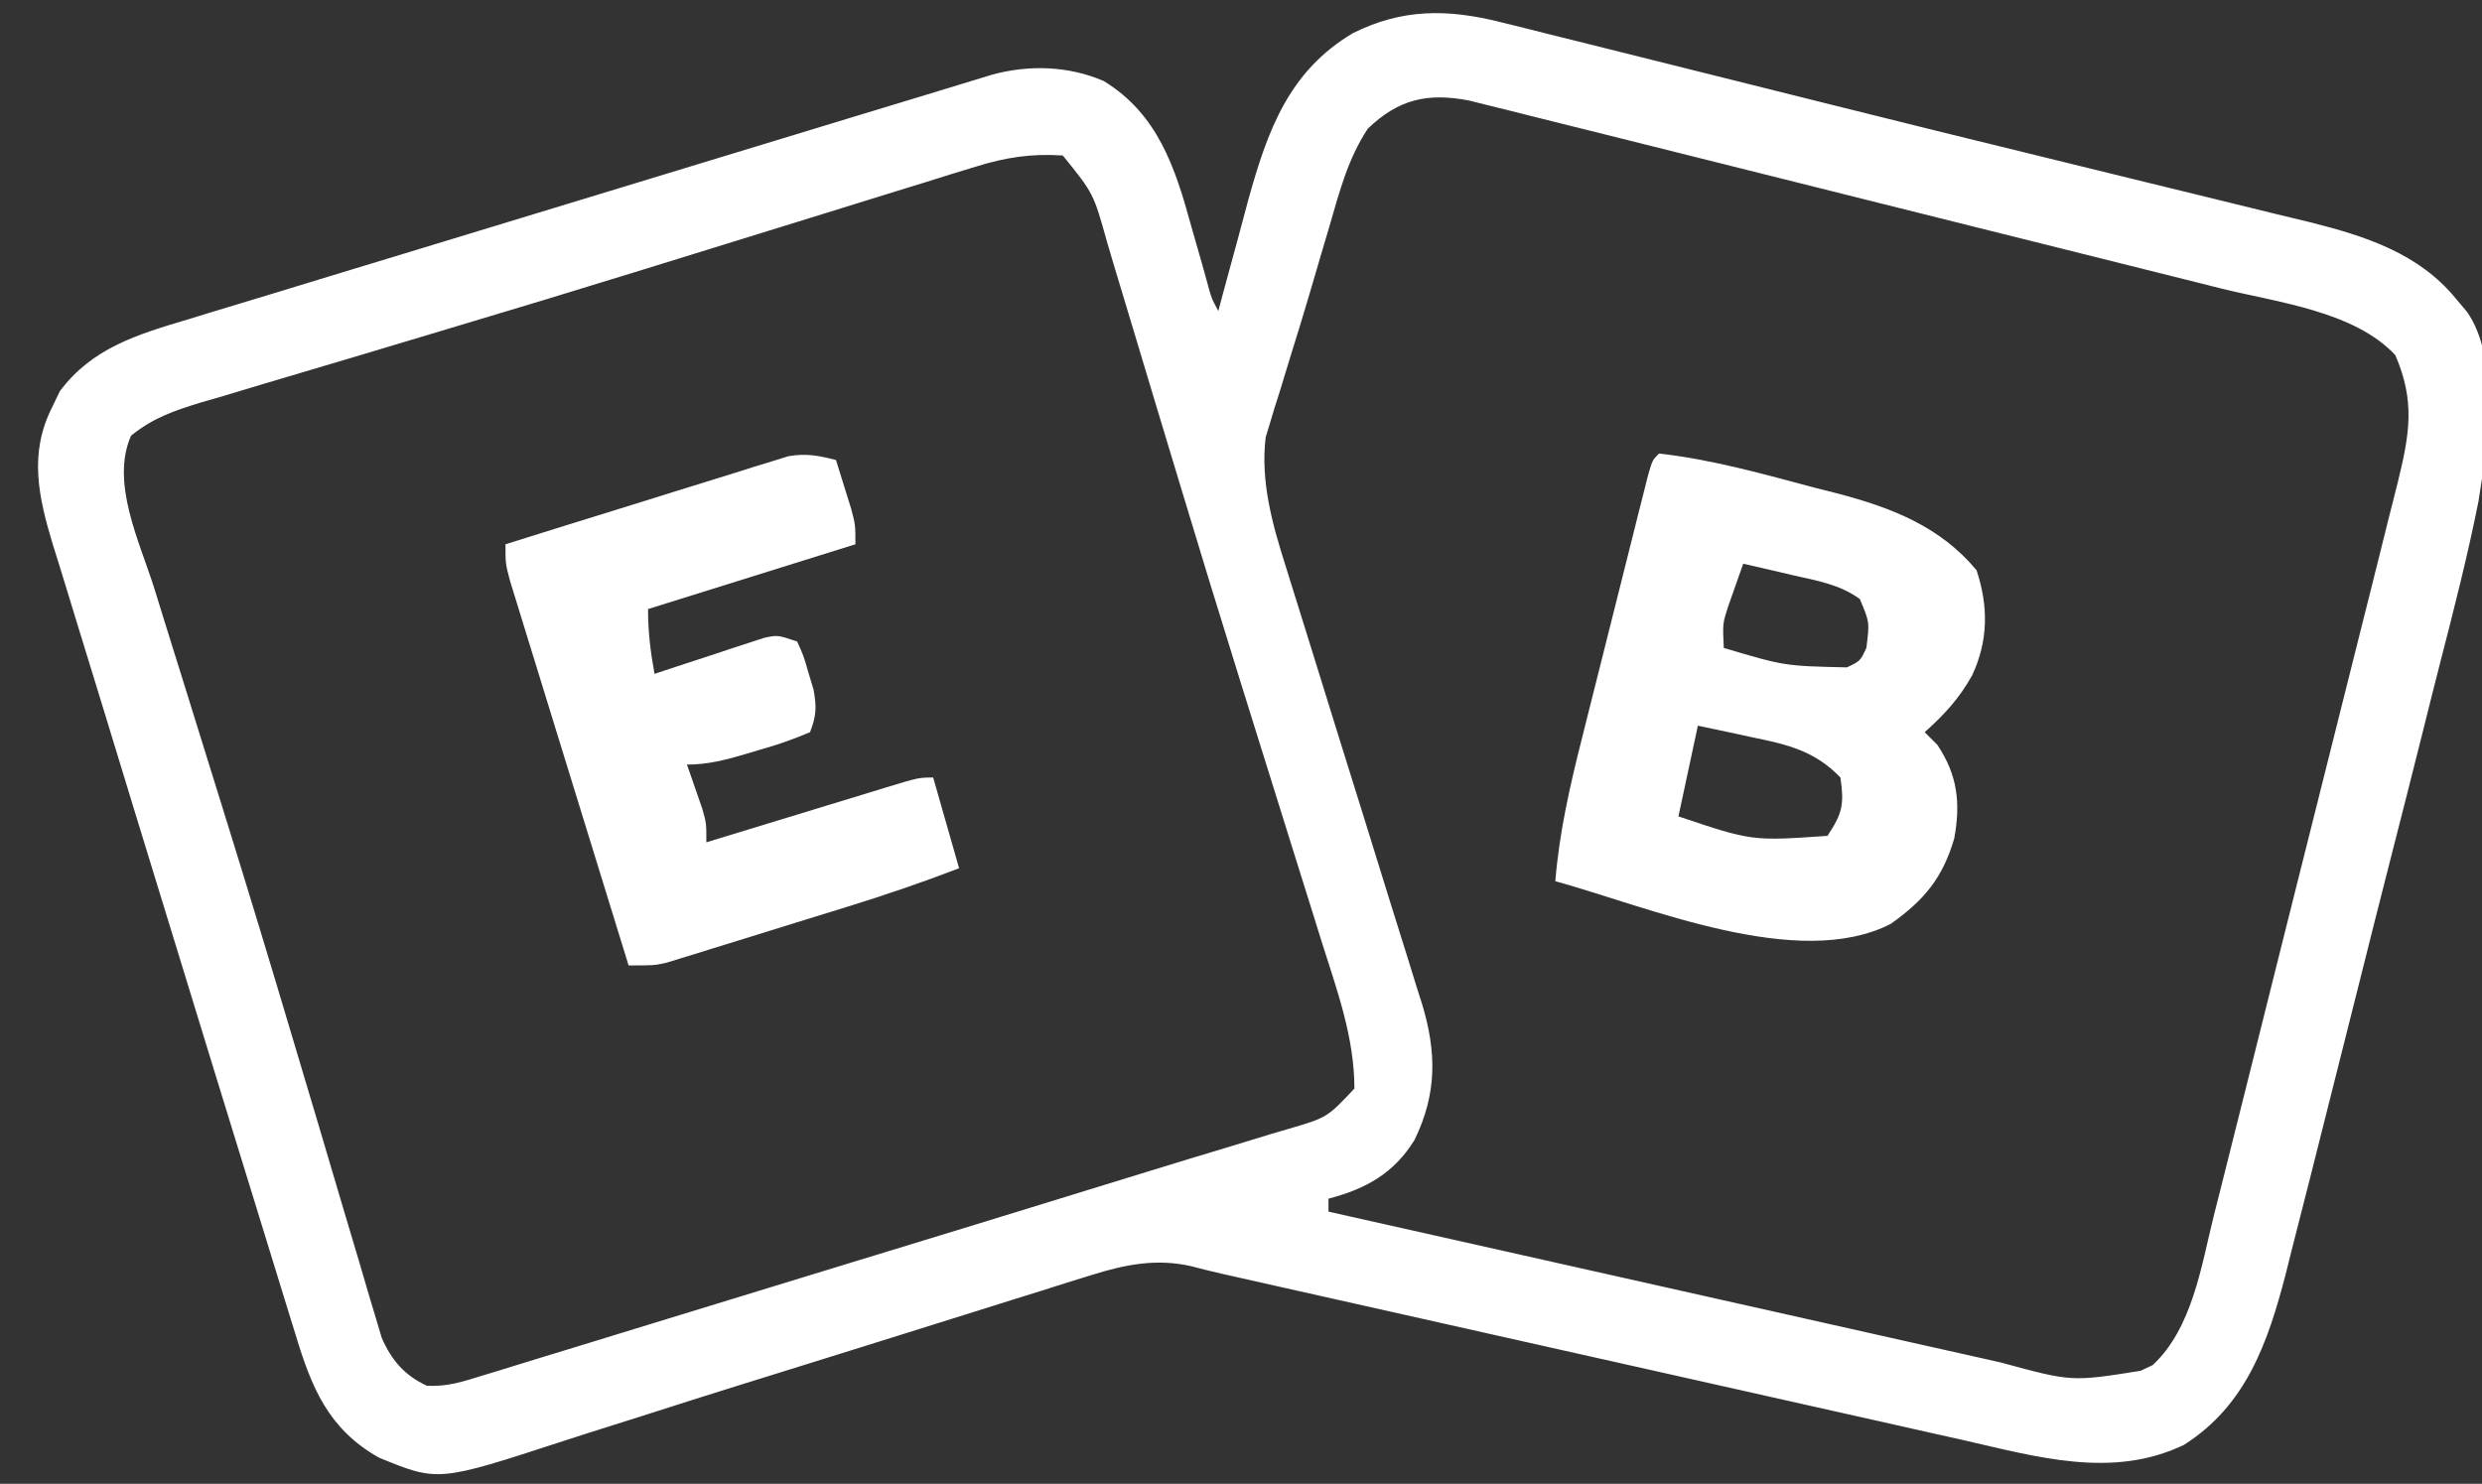
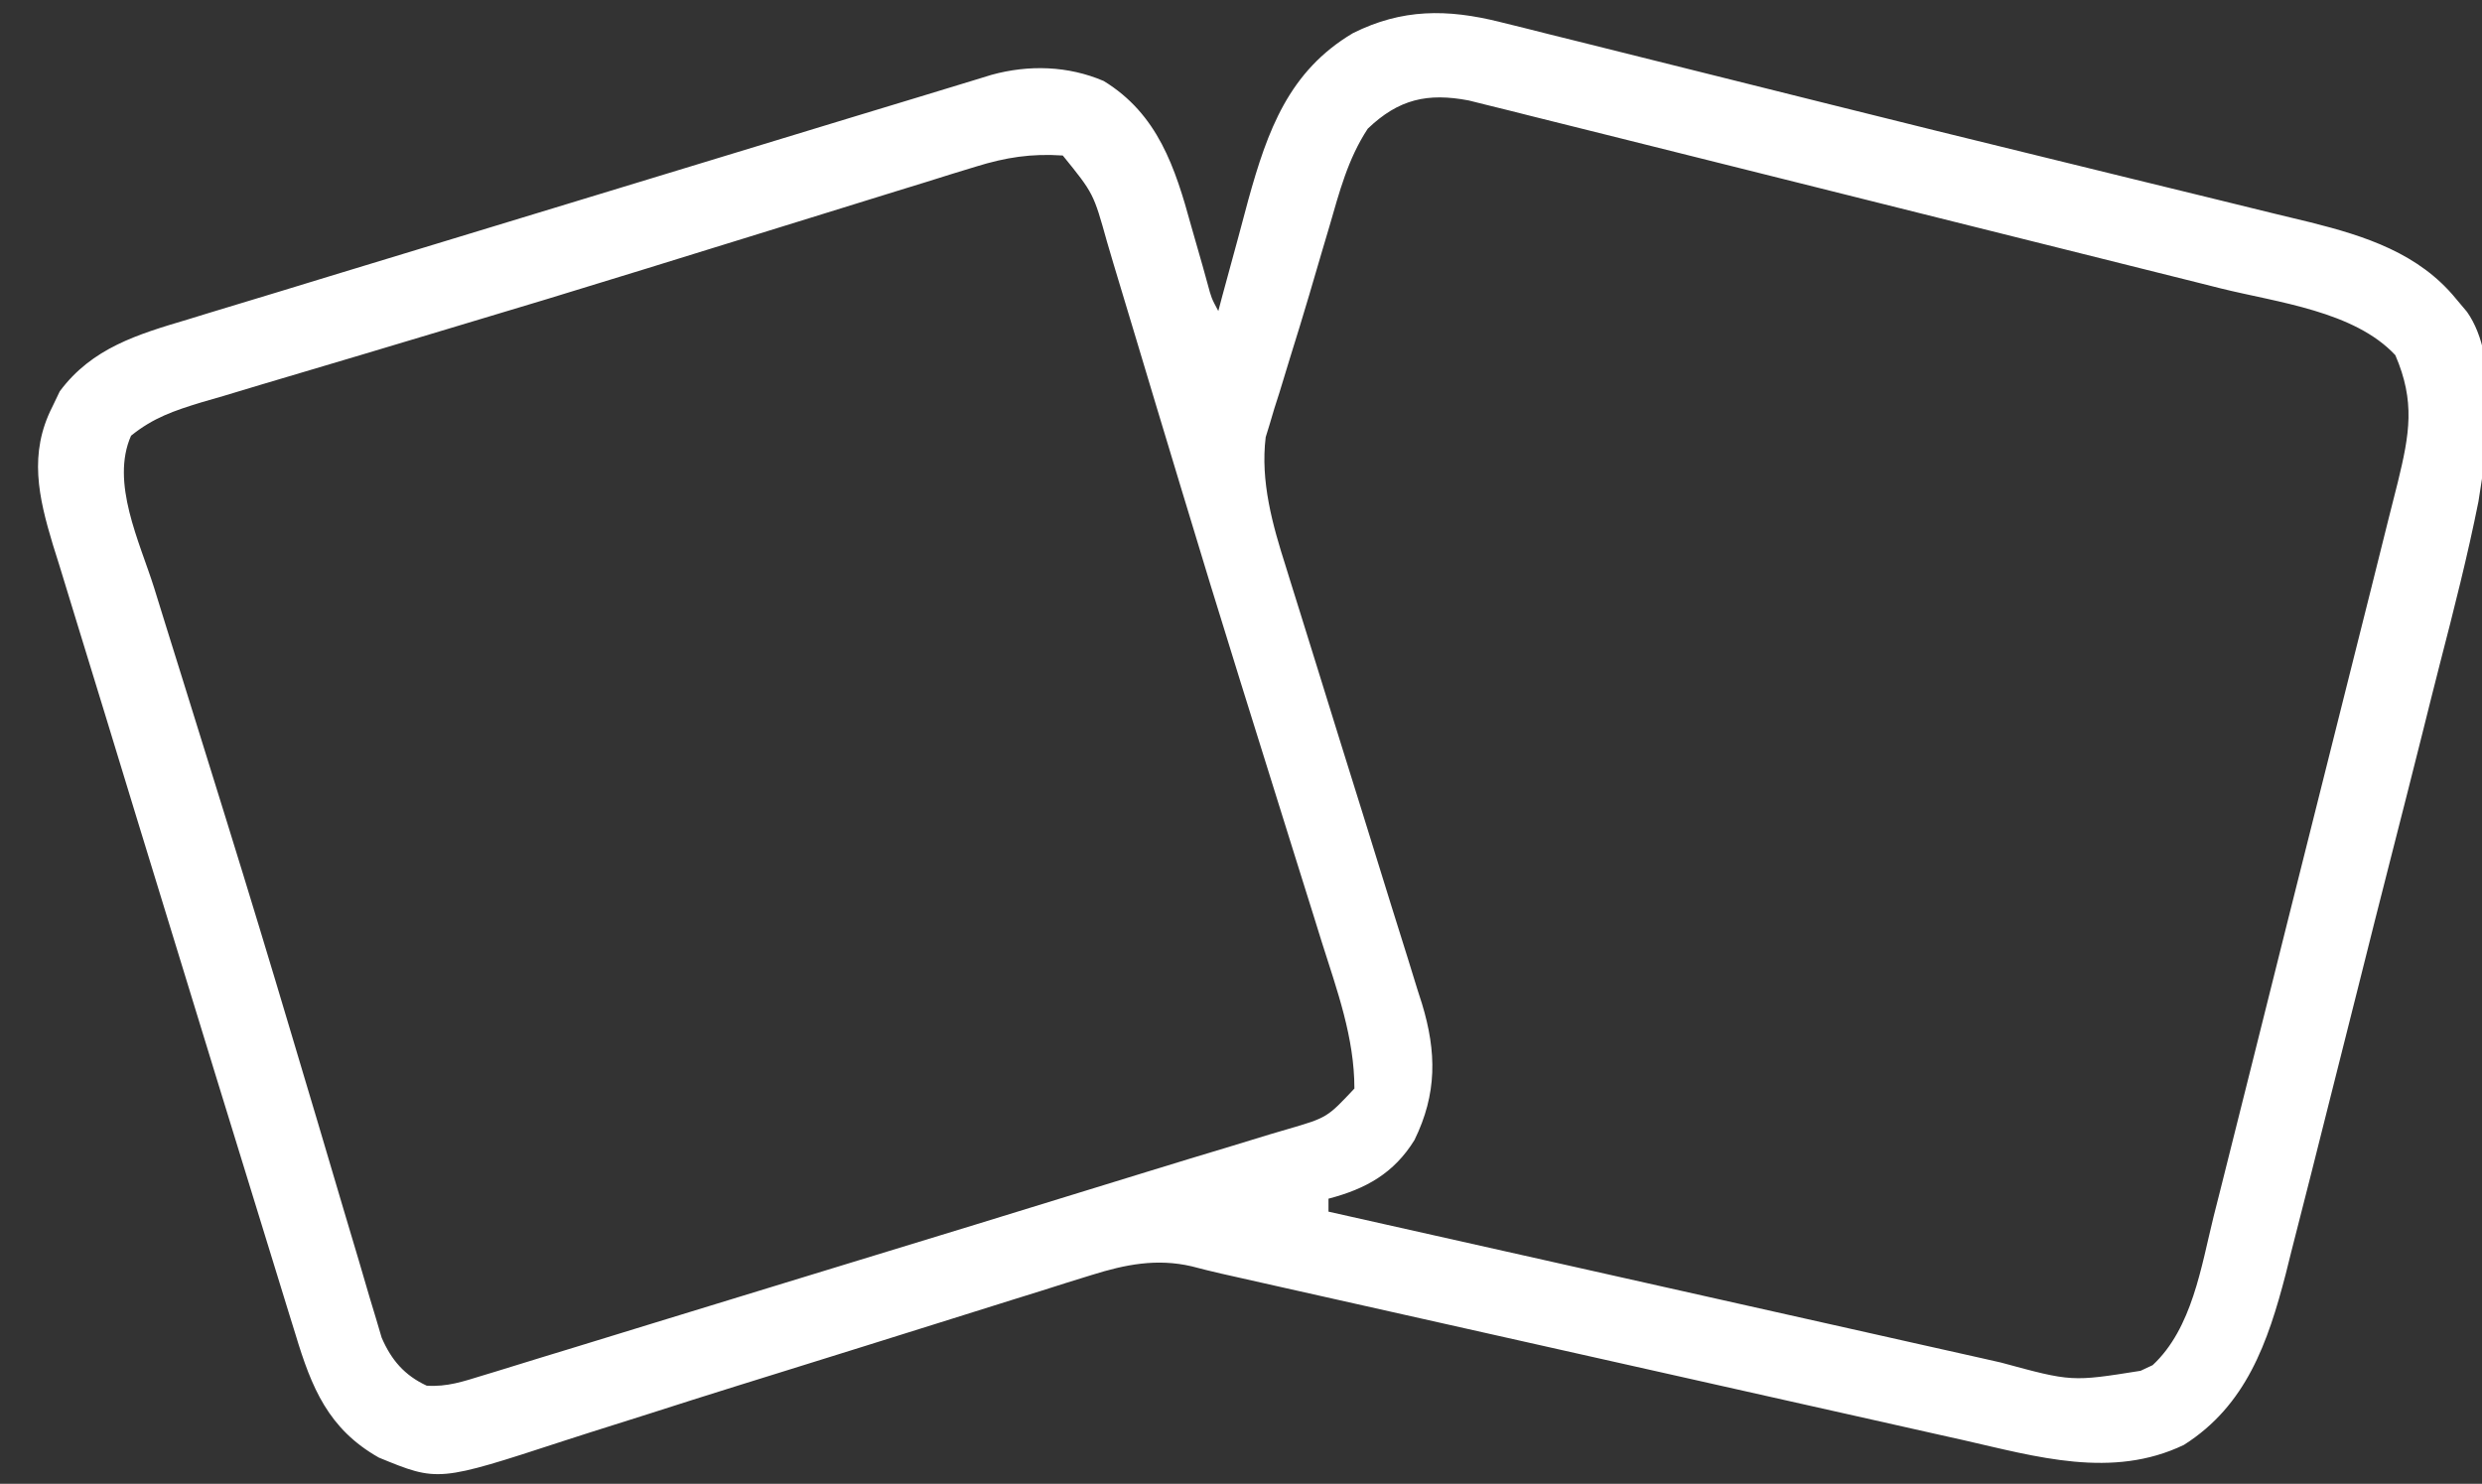
<svg xmlns="http://www.w3.org/2000/svg" version="1.1" width="383" height="229">
  <rect width="100%" height="100%" fill="#333333" stroke="none" />
  <path d="M0 0 C1.244 0.306 2.488 0.612 3.769 0.928 C5.128 1.271 6.486 1.614 7.845 1.957 C9.287 2.315 10.728 2.672 12.17 3.029 C16.063 3.994 19.954 4.969 23.843 5.946 C27.912 6.967 31.983 7.981 36.054 8.995 C41.107 10.255 46.159 11.516 51.211 12.781 C62.077 15.502 72.952 18.183 83.834 20.838 C88.512 21.98 93.188 23.13 97.863 24.28 C101.576 25.193 105.289 26.102 109.005 27.001 C112.492 27.844 115.975 28.7 119.456 29.565 C121.322 30.025 123.191 30.472 125.06 30.919 C133.581 33.053 141.849 35.713 147.583 42.742 C148.14 43.405 148.697 44.068 149.271 44.75 C154.399 52.046 152.378 65.687 151.035 74.018 C149.355 82.441 147.23 90.758 145.084 99.072 C144.158 102.68 143.259 106.294 142.357 109.908 C140.841 115.959 139.306 122.006 137.759 128.049 C135.977 135.007 134.221 141.972 132.48 148.94 C130.611 156.417 128.725 163.889 126.832 171.359 C126.294 173.491 125.758 175.623 125.223 177.756 C124.223 181.741 123.203 185.72 122.18 189.698 C121.89 190.864 121.599 192.029 121.3 193.23 C118.549 203.806 115.191 213.532 105.583 219.617 C94.533 224.922 82.845 221.446 71.464 218.858 C70.201 218.576 68.938 218.295 67.637 218.005 C64.206 217.241 60.777 216.468 57.349 215.693 C53.748 214.881 50.146 214.077 46.544 213.272 C39.734 211.749 32.925 210.219 26.117 208.686 C18.377 206.943 10.635 205.21 2.892 203.476 C-9.141 200.782 -21.173 198.084 -33.204 195.377 C-34.98 194.978 -34.98 194.978 -36.791 194.571 C-38.416 194.205 -38.416 194.205 -40.074 193.832 C-41.015 193.62 -41.956 193.409 -42.925 193.191 C-44.47 192.835 -46.01 192.46 -47.542 192.052 C-52.915 190.806 -57.77 191.768 -62.93 193.386 C-64.184 193.775 -65.439 194.163 -66.731 194.563 C-68.092 194.995 -69.454 195.427 -70.815 195.86 C-72.25 196.307 -73.686 196.754 -75.122 197.2 C-78.916 198.381 -82.706 199.574 -86.496 200.769 C-90.224 201.944 -93.955 203.109 -97.686 204.274 C-98.418 204.502 -99.15 204.731 -99.904 204.967 C-103.609 206.125 -107.314 207.281 -111.02 208.434 C-112.508 208.897 -113.995 209.36 -115.482 209.823 C-116.217 210.052 -116.951 210.281 -117.708 210.516 C-122.237 211.929 -126.758 213.365 -131.275 214.817 C-134.248 215.769 -137.225 216.706 -140.203 217.64 C-141.595 218.08 -142.985 218.527 -144.372 218.98 C-163.81 225.332 -163.81 225.332 -172.954 221.575 C-180.757 217.163 -183.345 210.764 -185.823 202.547 C-186.156 201.477 -186.488 200.406 -186.831 199.303 C-187.598 196.828 -188.36 194.353 -189.116 191.875 C-190.553 187.166 -192.008 182.462 -193.464 177.759 C-196.664 167.405 -199.841 157.043 -203.016 146.681 C-203.915 143.747 -204.816 140.813 -205.717 137.879 C-208.873 127.602 -212.022 117.324 -215.152 107.04 C-216.566 102.398 -217.989 97.759 -219.425 93.124 C-220.378 90.038 -221.318 86.949 -222.26 83.86 C-222.59 82.808 -222.92 81.757 -223.26 80.673 C-225.481 73.318 -227.002 66.62 -223.354 59.43 C-222.971 58.632 -222.589 57.834 -222.194 57.012 C-217.223 50.315 -210.137 48.209 -202.471 45.93 C-201.38 45.594 -200.289 45.259 -199.165 44.913 C-195.545 43.802 -191.918 42.71 -188.292 41.617 C-185.744 40.84 -183.196 40.061 -180.649 39.281 C-175.175 37.607 -169.699 35.943 -164.22 34.285 C-155.796 31.735 -147.377 29.168 -138.959 26.597 C-126.125 22.679 -113.288 18.769 -100.448 14.871 C-99.801 14.675 -99.154 14.478 -98.487 14.276 C-95.518 13.374 -92.549 12.474 -89.579 11.575 C-87.53 10.955 -85.482 10.331 -83.436 9.703 C-82.544 9.431 -81.652 9.159 -80.734 8.879 C-79.585 8.526 -79.585 8.526 -78.414 8.166 C-72.663 6.586 -66.602 6.761 -61.104 9.117 C-52.755 14.223 -50.069 22.476 -47.604 31.492 C-47.015 33.553 -46.426 35.613 -45.835 37.672 C-45.585 38.574 -45.335 39.476 -45.078 40.406 C-44.482 42.63 -44.482 42.63 -43.417 44.617 C-43.206 43.822 -42.995 43.026 -42.778 42.206 C-41.973 39.202 -41.155 36.202 -40.328 33.204 C-39.804 31.289 -39.296 29.369 -38.788 27.449 C-35.824 16.77 -32.526 7.593 -22.647 1.735 C-15.08 -2.056 -8.081 -2.016 0 0 Z M-20.358 16.481 C-23.441 21.178 -24.733 26.252 -26.292 31.617 C-26.633 32.768 -26.975 33.92 -27.327 35.105 C-28.025 37.466 -28.719 39.828 -29.407 42.191 C-30.343 45.366 -31.315 48.526 -32.303 51.684 C-32.863 53.516 -33.421 55.348 -33.979 57.18 C-34.374 58.416 -34.374 58.416 -34.778 59.678 C-35.01 60.464 -35.243 61.249 -35.483 62.059 C-35.689 62.726 -35.895 63.393 -36.106 64.081 C-36.94 70.899 -35.064 77.592 -33.008 84.04 C-32.764 84.828 -32.52 85.616 -32.269 86.428 C-31.743 88.123 -31.214 89.818 -30.681 91.511 C-29.837 94.195 -29.004 96.883 -28.173 99.572 C-25.811 107.211 -23.429 114.843 -21.043 122.474 C-19.58 127.157 -18.128 131.842 -16.682 136.53 C-15.865 139.169 -15.034 141.804 -14.203 144.44 C-13.7 146.068 -13.197 147.696 -12.696 149.325 C-12.348 150.41 -12.348 150.41 -11.992 151.518 C-9.716 159.013 -9.655 165.431 -13.151 172.571 C-16.315 177.688 -20.621 180.1 -26.417 181.617 C-26.417 182.277 -26.417 182.937 -26.417 183.617 C-11.971 186.866 2.477 190.108 16.926 193.344 C23.635 194.847 30.345 196.352 37.053 197.861 C43.529 199.318 50.007 200.769 56.485 202.218 C58.954 202.771 61.422 203.325 63.89 203.882 C67.352 204.662 70.816 205.436 74.28 206.209 C75.295 206.439 76.31 206.669 77.356 206.906 C88.264 209.873 88.264 209.873 98.896 208.18 C99.511 207.892 100.126 207.605 100.759 207.309 C106.859 201.653 108.264 192.05 110.174 184.336 C110.511 183.006 110.848 181.676 111.186 180.347 C112.095 176.758 112.993 173.167 113.887 169.574 C114.637 166.569 115.392 163.565 116.147 160.561 C117.929 153.474 119.701 146.384 121.466 139.293 C123.285 131.988 125.121 124.687 126.964 117.388 C128.55 111.108 130.125 104.824 131.693 98.539 C132.628 94.791 133.566 91.044 134.515 87.3 C135.405 83.78 136.283 80.258 137.152 76.733 C137.624 74.83 138.109 72.93 138.594 71.03 C140.41 63.594 141.297 58.591 138.208 51.43 C131.868 44.637 120.04 43.301 111.297 41.134 C110.003 40.809 108.709 40.483 107.415 40.157 C103.937 39.282 100.458 38.414 96.978 37.548 C93.323 36.638 89.669 35.721 86.014 34.806 C79.888 33.272 73.76 31.743 67.632 30.217 C60.552 28.454 53.476 26.682 46.4 24.906 C40.307 23.377 34.213 21.853 28.119 20.333 C24.486 19.427 20.853 18.519 17.222 17.607 C13.181 16.592 9.137 15.587 5.094 14.583 C3.894 14.281 2.695 13.979 1.46 13.667 C-0.192 13.259 -0.192 13.259 -1.878 12.843 C-2.833 12.605 -3.787 12.367 -4.771 12.122 C-11.11 10.914 -15.582 11.897 -20.358 16.481 Z M-80.837 22.335 C-82.08 22.715 -83.323 23.095 -84.604 23.486 C-85.959 23.911 -87.315 24.337 -88.671 24.762 C-90.107 25.204 -91.543 25.646 -92.979 26.087 C-96.847 27.276 -100.71 28.477 -104.573 29.681 C-108.599 30.934 -112.628 32.179 -116.656 33.424 C-118.295 33.93 -119.933 34.437 -121.572 34.943 C-122.388 35.196 -123.204 35.448 -124.045 35.708 C-126.543 36.481 -129.04 37.255 -131.537 38.03 C-141.88 41.235 -152.24 44.38 -162.618 47.472 C-166.923 48.756 -171.227 50.05 -175.53 51.343 C-178.925 52.362 -182.323 53.375 -185.724 54.374 C-189.486 55.48 -193.241 56.612 -196.995 57.746 C-198.102 58.066 -199.209 58.386 -200.35 58.716 C-204.552 60.003 -207.753 61.081 -211.193 63.859 C-214.393 71.071 -209.874 80.228 -207.647 87.297 C-207.051 89.222 -206.454 91.146 -205.858 93.071 C-205 95.834 -204.136 98.595 -203.272 101.357 C-201.455 107.168 -199.652 112.984 -197.848 118.8 C-197.379 120.312 -196.909 121.825 -196.439 123.338 C-193.051 134.249 -189.732 145.179 -186.473 156.129 C-185.786 158.437 -185.097 160.745 -184.408 163.052 C-183.957 164.562 -183.506 166.071 -183.055 167.581 C-182.834 168.318 -182.614 169.056 -182.387 169.816 C-181.079 174.198 -179.782 178.584 -178.492 182.972 C-177.687 185.701 -176.871 188.428 -176.052 191.154 C-175.495 193.021 -174.952 194.891 -174.408 196.762 C-173.904 198.432 -173.904 198.432 -173.389 200.136 C-173.103 201.104 -172.817 202.071 -172.522 203.068 C-171.027 206.517 -169.009 208.877 -165.573 210.475 C-162.414 210.684 -159.938 209.828 -156.913 208.899 C-156.235 208.694 -155.557 208.488 -154.859 208.277 C-152.521 207.567 -150.188 206.842 -147.854 206.117 C-146.154 205.597 -144.454 205.078 -142.753 204.56 C-138.745 203.336 -134.739 202.105 -130.734 200.87 C-122.932 198.466 -115.125 196.081 -107.318 193.696 C-80.884 185.62 -80.884 185.62 -54.469 177.482 C-50.116 176.137 -45.757 174.814 -41.394 173.503 C-39.394 172.892 -37.394 172.28 -35.393 171.668 C-34.517 171.411 -33.64 171.153 -32.737 170.888 C-26.625 169.103 -26.625 169.103 -22.417 164.617 C-22.414 156.765 -25.089 149.47 -27.44 142.043 C-27.859 140.7 -28.276 139.357 -28.693 138.013 C-29.817 134.399 -30.95 130.789 -32.085 127.179 C-34 121.084 -35.897 114.984 -37.798 108.885 C-38.534 106.526 -39.271 104.167 -40.008 101.808 C-43.135 91.791 -46.208 81.758 -49.234 71.71 C-49.89 69.531 -50.548 67.352 -51.207 65.174 C-51.527 64.117 -51.527 64.117 -51.853 63.038 C-52.276 61.638 -52.699 60.237 -53.123 58.836 C-54.152 55.43 -55.176 52.023 -56.192 48.614 C-57.319 44.831 -58.463 41.054 -59.608 37.278 C-59.936 36.163 -60.265 35.048 -60.603 33.9 C-62.679 26.46 -62.679 26.46 -67.417 20.617 C-72.272 20.29 -76.211 20.902 -80.837 22.335 Z " fill="#FFFFFF" transform="translate(231.417,3.383)" />
-   <path d="M0 0 C8.184 0.896 16.25 3.21 24.188 5.312 C25.311 5.595 26.434 5.878 27.592 6.17 C35.896 8.369 43.358 11.229 49 18 C50.85 23.55 50.825 28.912 48.312 34.25 C46.345 37.776 44.008 40.326 41 43 C41.639 43.639 42.279 44.279 42.938 44.938 C46.067 49.585 46.567 53.91 45.559 59.406 C43.787 65.479 40.94 68.912 35.762 72.59 C21.453 79.896 -1.606 69.962 -16 66 C-15.372 58.41 -13.744 51.28 -11.875 43.906 C-11.568 42.678 -11.261 41.451 -10.945 40.185 C-10.299 37.606 -9.65 35.028 -8.998 32.45 C-8.161 29.142 -7.332 25.831 -6.506 22.52 C-5.716 19.356 -4.921 16.194 -4.125 13.031 C-3.827 11.84 -3.529 10.648 -3.222 9.421 C-2.945 8.328 -2.668 7.236 -2.383 6.111 C-2.139 5.146 -1.896 4.18 -1.645 3.186 C-1 1 -1 1 0 0 Z M13 17 C12.492 18.414 11.994 19.831 11.5 21.25 C11.222 22.039 10.943 22.828 10.656 23.641 C9.821 26.234 9.821 26.234 10 30 C19.365 32.785 19.365 32.785 29 33 C31.064 32.02 31.064 32.02 32 30 C32.508 26.027 32.508 26.027 30.988 22.449 C27.929 20.219 24.445 19.628 20.812 18.812 C20.063 18.635 19.313 18.458 18.541 18.275 C16.696 17.841 14.848 17.419 13 17 Z M6 42 C5.01 46.62 4.02 51.24 3 56 C14.353 59.814 14.353 59.814 26 59 C28.33 55.504 28.588 54.113 28 50 C23.954 45.802 19.688 44.875 14.188 43.75 C13.399 43.577 12.611 43.405 11.799 43.227 C9.869 42.805 7.935 42.401 6 42 Z " fill="#FFFFFF" transform="translate(256,70)" />
-   <path d="M0 0 C0.505 1.603 1.004 3.207 1.5 4.812 C1.778 5.706 2.057 6.599 2.344 7.52 C3 10 3 10 3 13 C-7.56 16.3 -18.12 19.6 -29 23 C-29 26.509 -28.625 29.565 -28 33 C-27.16 32.72 -27.16 32.72 -26.303 32.433 C-23.768 31.592 -21.228 30.765 -18.688 29.938 C-17.806 29.643 -16.925 29.348 -16.018 29.045 C-14.746 28.634 -14.746 28.634 -13.449 28.215 C-12.669 27.958 -11.889 27.702 -11.085 27.437 C-9 27 -9 27 -6 28 C-5.016 30.145 -5.016 30.145 -4.25 32.812 C-3.856 34.122 -3.856 34.122 -3.453 35.457 C-2.973 38.153 -3.023 39.468 -4 42 C-6.671 43.135 -9.1 43.983 -11.875 44.75 C-12.608 44.97 -13.342 45.191 -14.098 45.418 C-17.147 46.312 -19.808 47 -23 47 C-22.783 47.615 -22.567 48.23 -22.344 48.863 C-22.065 49.672 -21.787 50.48 -21.5 51.312 C-21.222 52.113 -20.943 52.914 -20.656 53.738 C-20 56 -20 56 -20 59 C-19.011 58.697 -18.022 58.394 -17.002 58.082 C-13.339 56.961 -9.675 55.844 -6.011 54.728 C-4.424 54.244 -2.837 53.758 -1.25 53.272 C1.028 52.575 3.307 51.881 5.586 51.188 C6.297 50.969 7.009 50.75 7.742 50.525 C12.772 49 12.772 49 15 49 C16.32 53.62 17.64 58.24 19 63 C13.329 65.18 7.632 67.124 1.828 68.918 C0.983 69.18 0.138 69.442 -0.732 69.712 C-2.503 70.261 -4.275 70.808 -6.046 71.353 C-8.758 72.19 -11.467 73.035 -14.176 73.881 C-15.903 74.415 -17.631 74.948 -19.359 75.48 C-20.167 75.734 -20.974 75.987 -21.806 76.247 C-22.561 76.478 -23.315 76.708 -24.093 76.946 C-24.753 77.15 -25.412 77.354 -26.092 77.565 C-28 78 -28 78 -32 78 C-34.482 69.97 -36.96 61.938 -39.432 53.904 C-40.58 50.174 -41.729 46.444 -42.882 42.716 C-43.995 39.118 -45.103 35.519 -46.209 31.92 C-46.631 30.546 -47.056 29.172 -47.481 27.799 C-48.077 25.878 -48.666 23.955 -49.256 22.032 C-49.762 20.39 -49.762 20.39 -50.279 18.715 C-51 16 -51 16 -51 13 C-44.545 10.972 -38.085 8.961 -31.621 6.964 C-29.423 6.282 -27.226 5.596 -25.031 4.906 C-21.874 3.915 -18.713 2.938 -15.551 1.965 C-14.57 1.653 -13.59 1.342 -12.58 1.021 C-11.199 0.601 -11.199 0.601 -9.79 0.172 C-8.984 -0.079 -8.178 -0.33 -7.348 -0.589 C-4.63 -1.065 -2.651 -0.691 0 0 Z " fill="#FFFFFF" transform="translate(129,71)" />
</svg>